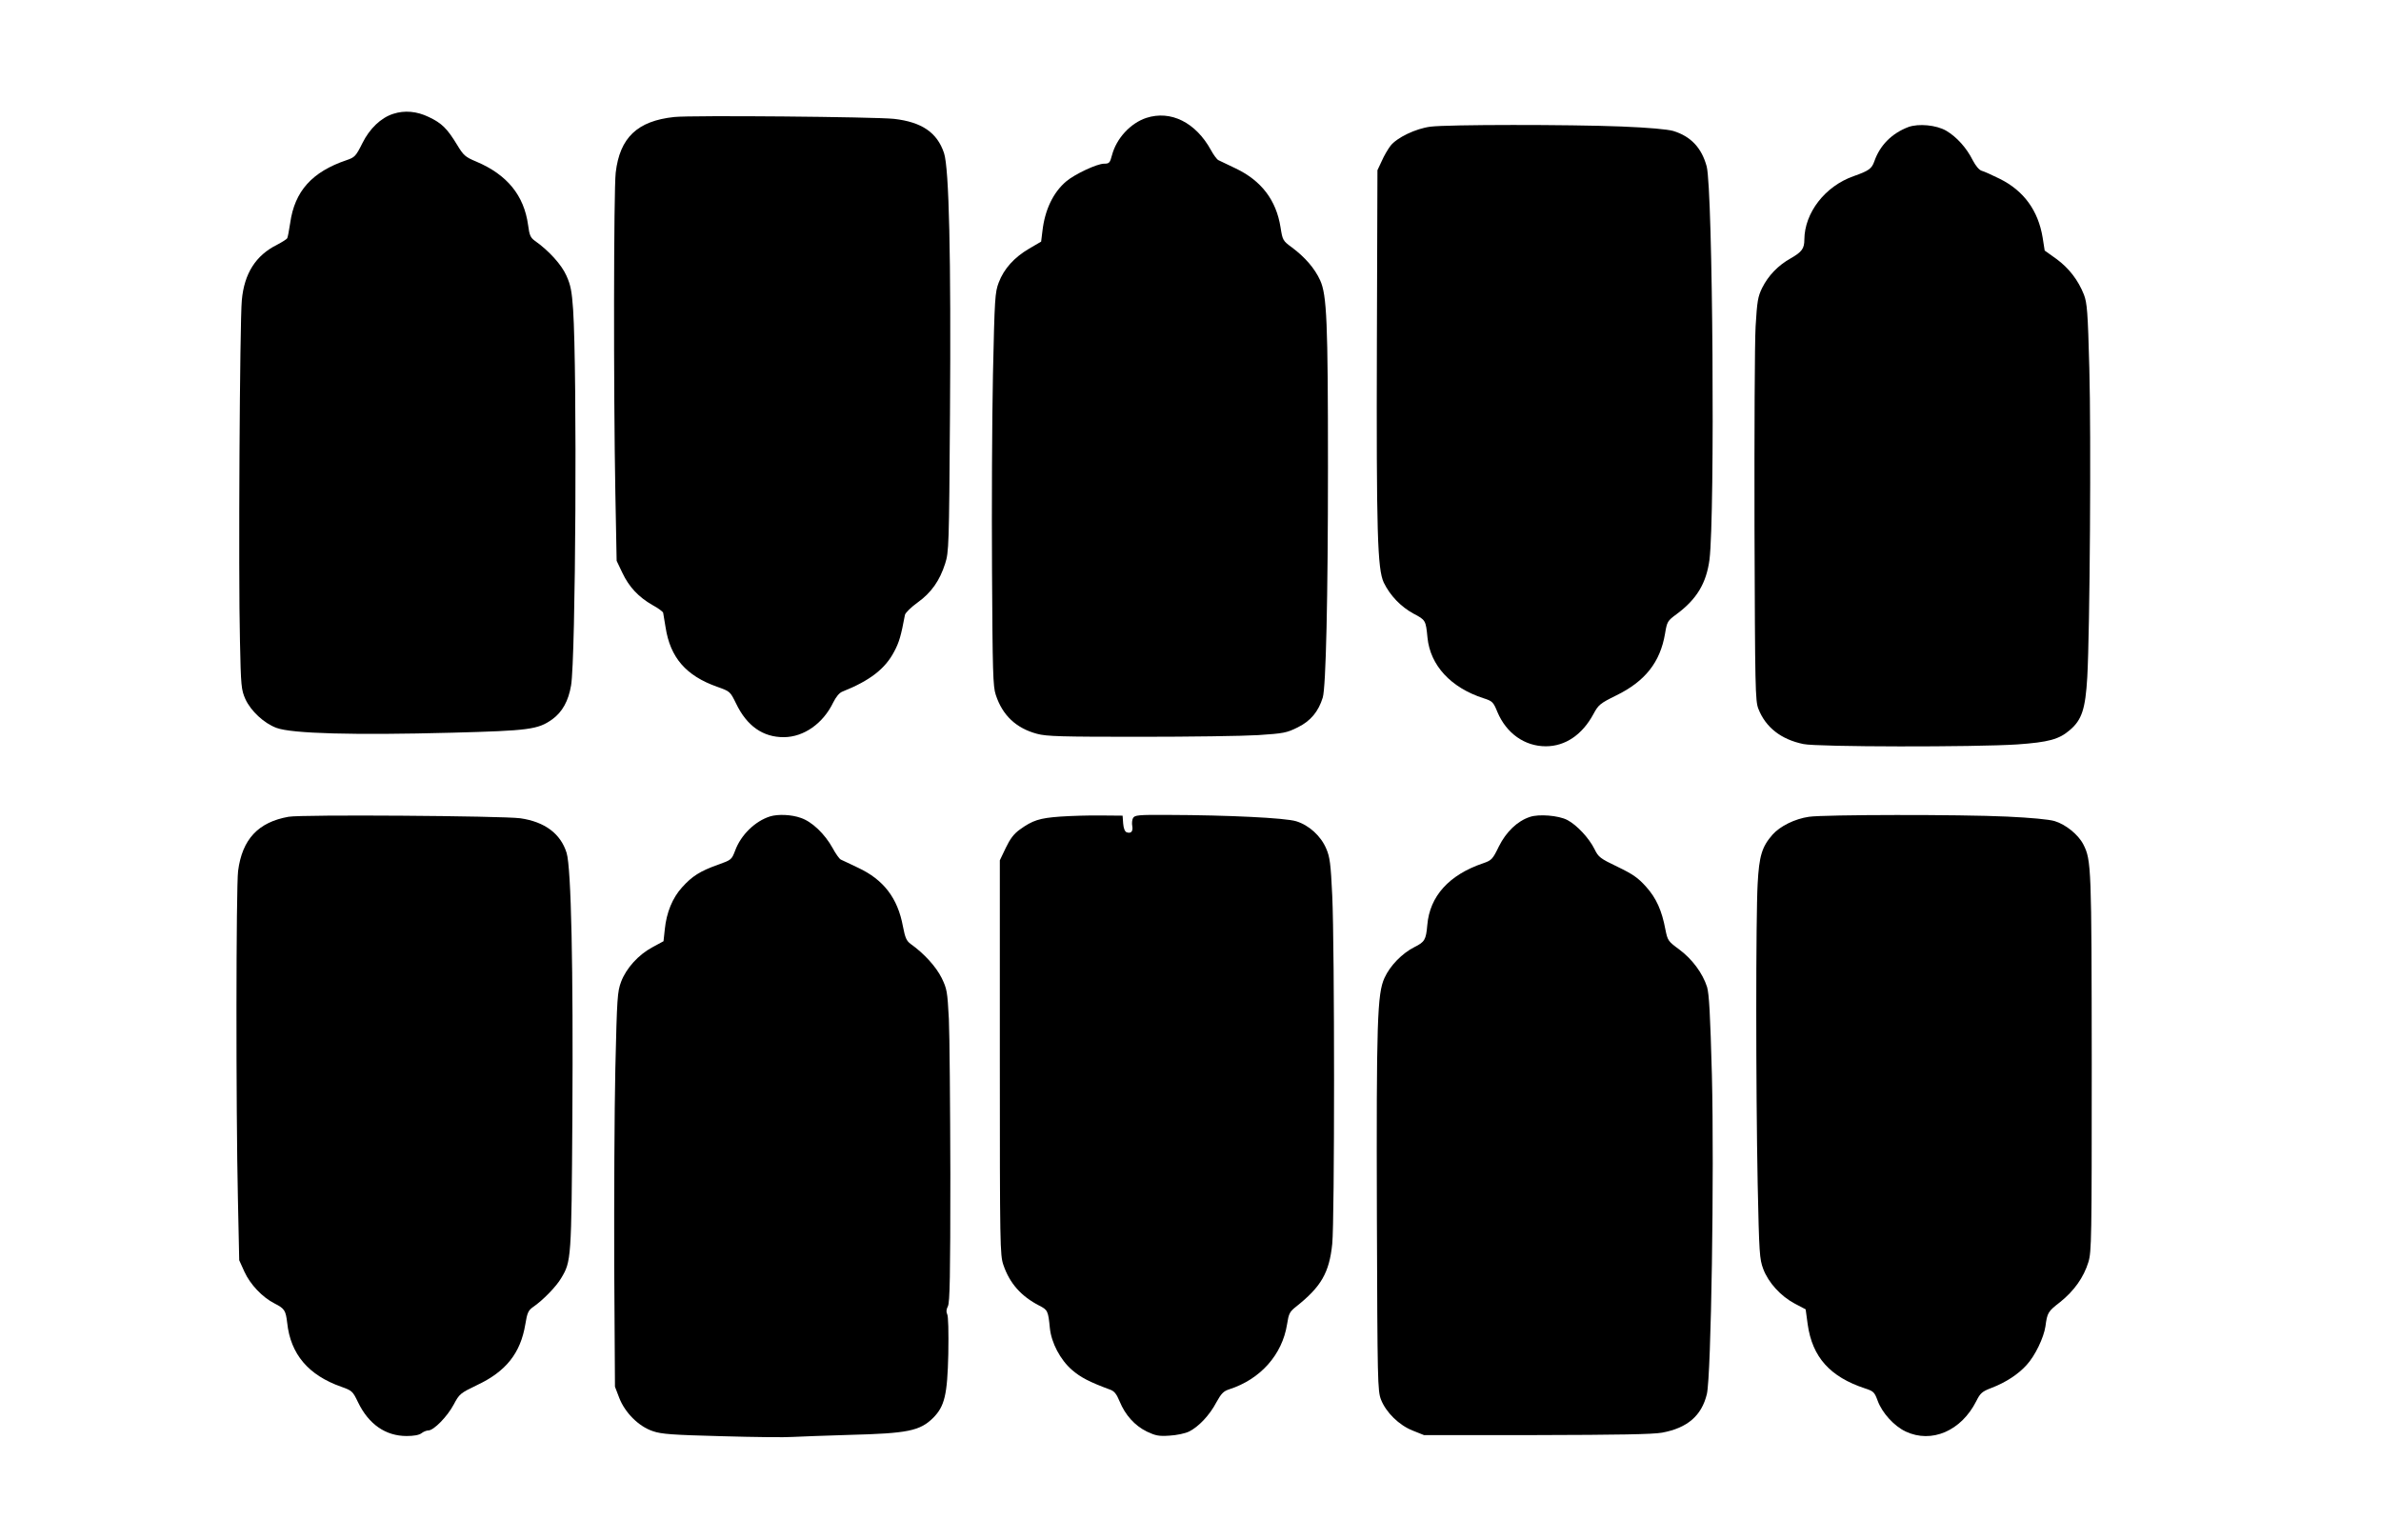
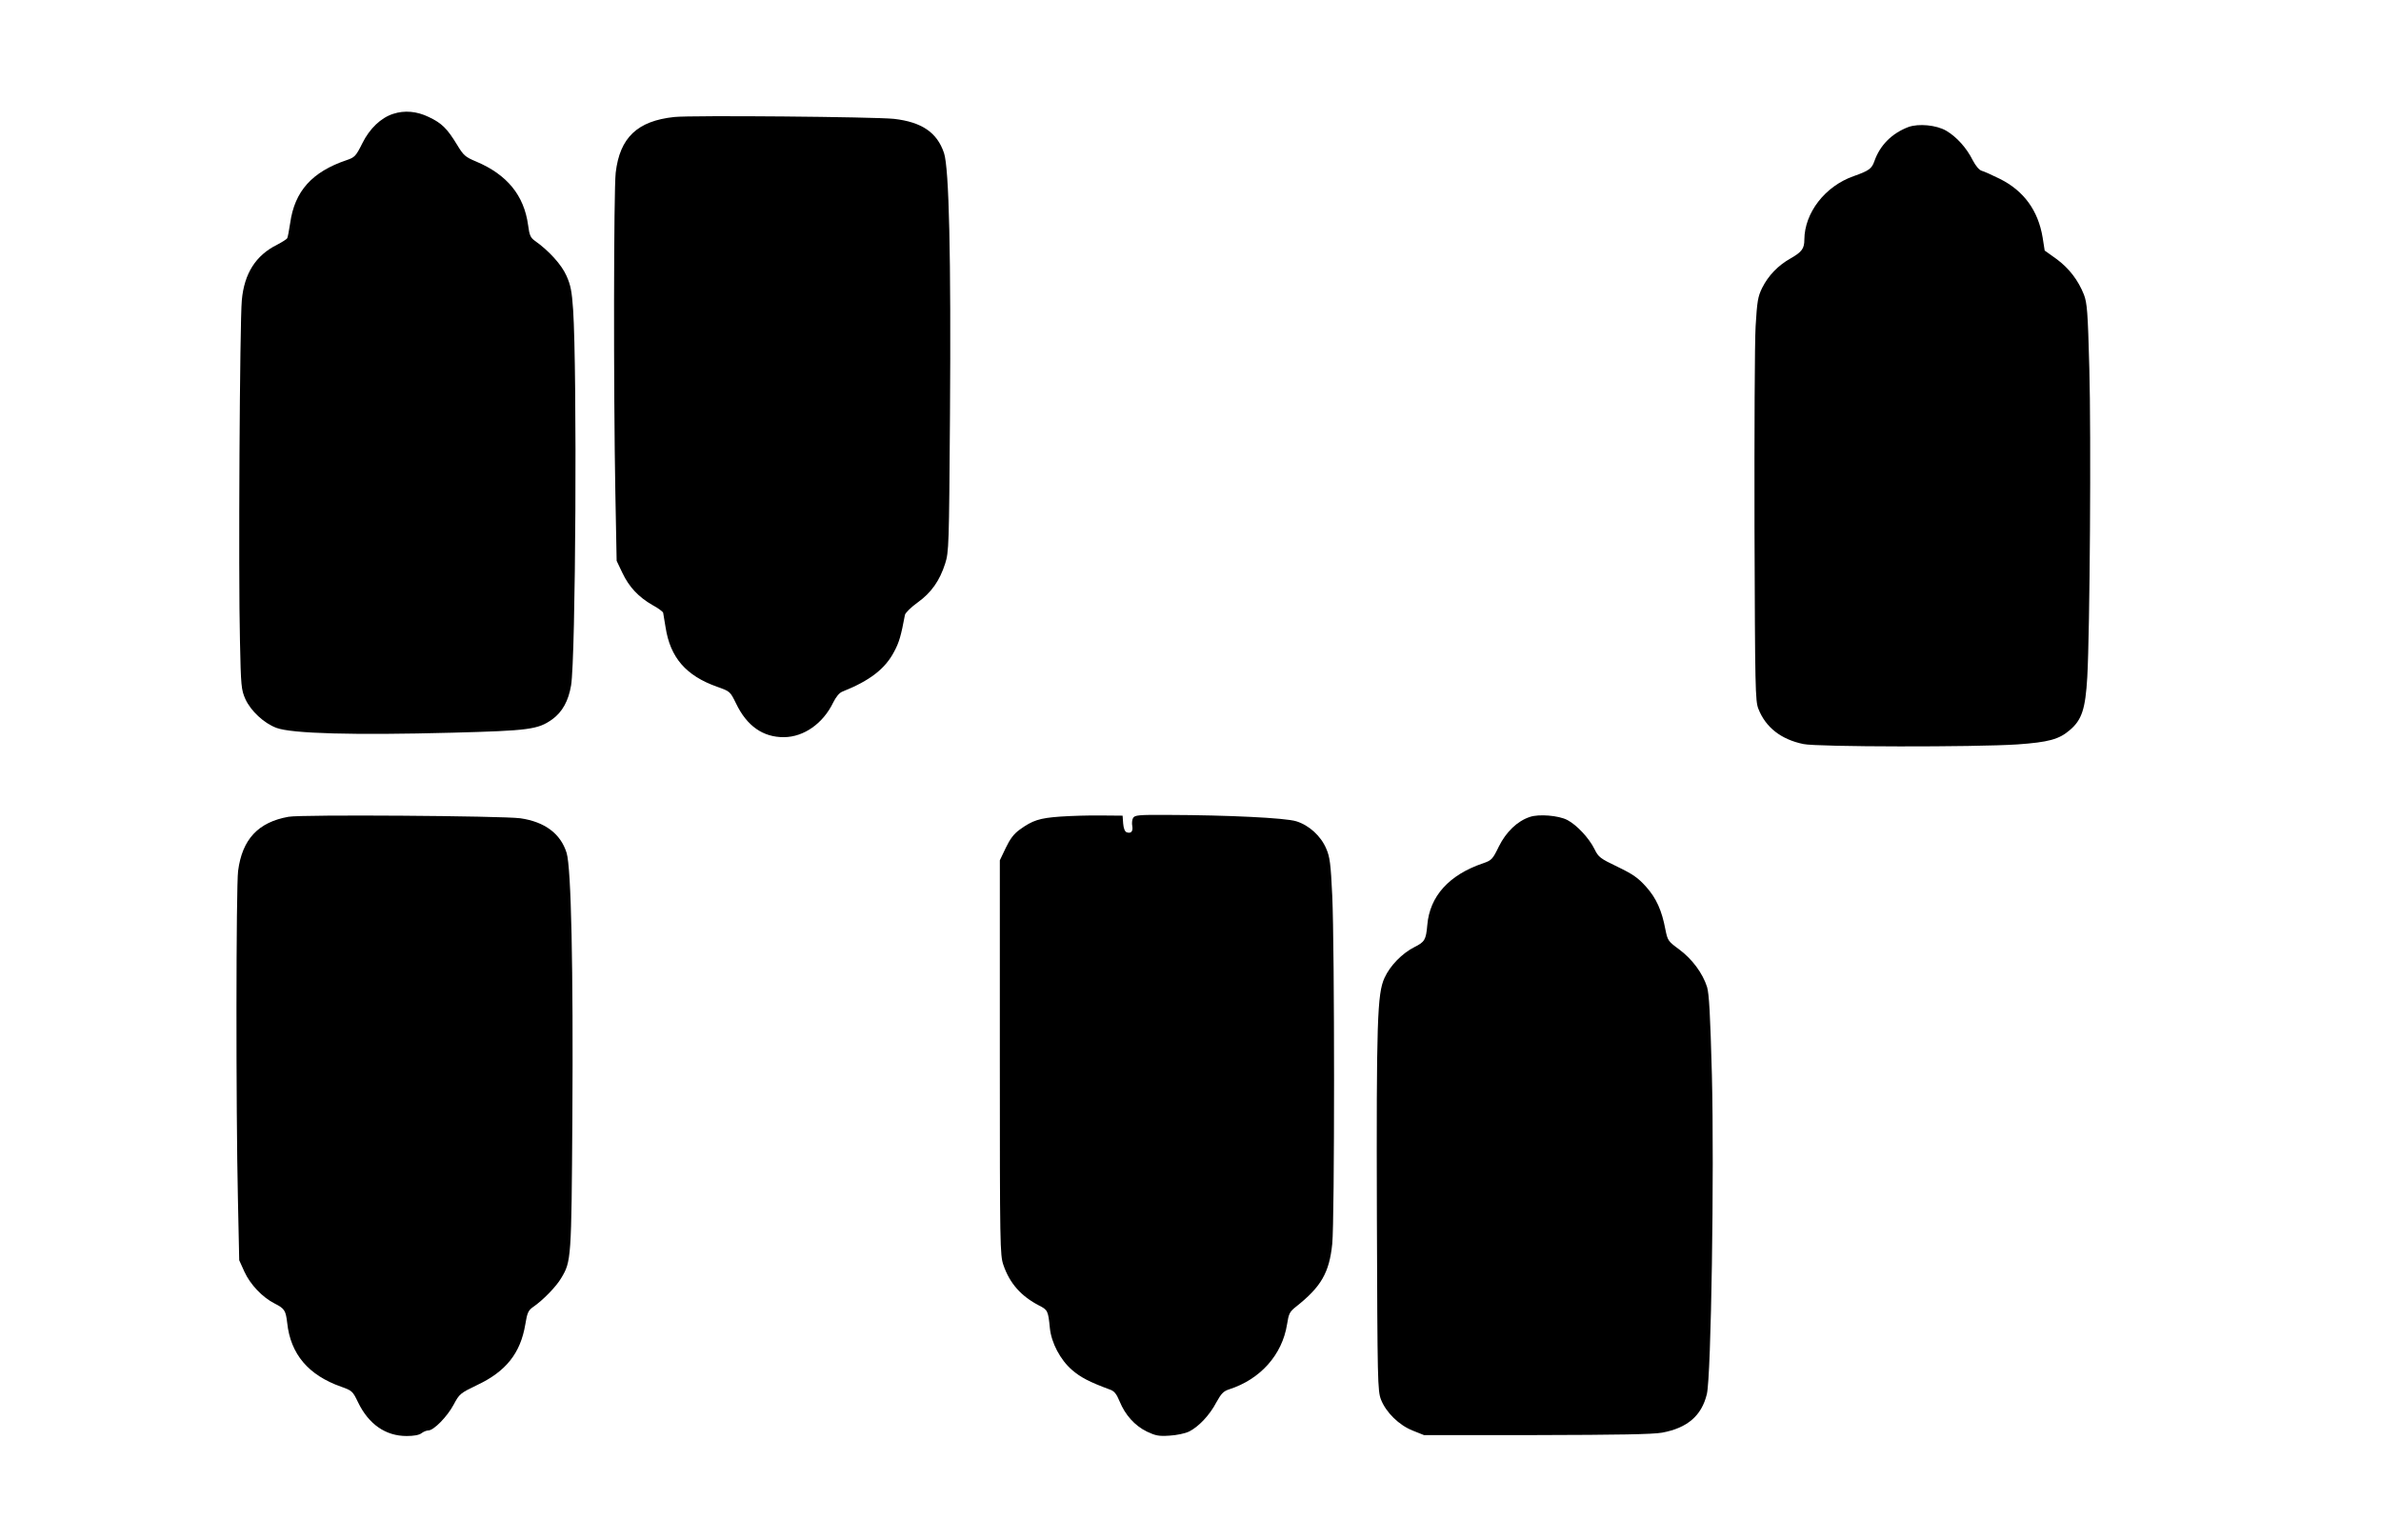
<svg xmlns="http://www.w3.org/2000/svg" version="1.0" width="1280pt" height="828pt" viewBox="0 0 1280 828" preserveAspectRatio="xMidYMid meet">
  <g transform="translate(0,828) scale(0.1,-0.1)" fill="#000000" stroke="none">
    <path d="M2114 7668 c-66 -21 -127 -79 -166 -158 -35 -70 -41 -76 -85 -91 -186 -63 -279 -167 -303 -338 -6 -40 -13 -77 -16 -82 -3 -5 -28 -21 -55 -35 -114 -57 -176 -154 -189 -298 -11 -113 -19 -1478 -10 -1831 5 -245 7 -263 29 -313 29 -64 100 -130 167 -155 82 -31 418 -40 944 -26 414 11 462 17 539 72 54 39 87 99 101 182 25 146 33 1683 11 2021 -7 99 -13 131 -36 182 -26 59 -94 134 -169 187 -24 17 -30 30 -37 85 -22 160 -113 271 -278 341 -60 25 -69 33 -104 91 -53 87 -82 116 -152 149 -64 31 -130 37 -191 17z" />
    <path d="M3625 7651 c-199 -21 -293 -111 -315 -299 -11 -96 -12 -1175 -2 -1717 l7 -370 31 -65 c36 -76 87 -130 162 -173 30 -16 55 -35 57 -41 1 -6 7 -41 13 -78 25 -163 110 -261 277 -320 70 -25 70 -25 102 -90 58 -121 145 -182 258 -181 107 1 210 74 264 186 15 30 33 53 50 59 148 59 230 123 278 215 27 50 37 86 58 198 3 11 33 41 68 66 74 53 119 118 148 209 20 63 21 92 26 800 6 854 -5 1326 -32 1407 -37 111 -120 167 -269 184 -104 11 -1089 20 -1181 10z" />
-     <path d="M6162 7646 c-84 -28 -160 -109 -184 -200 -11 -42 -15 -46 -43 -46 -37 0 -157 -56 -203 -95 -70 -59 -115 -153 -128 -267 l-7 -57 -65 -38 c-80 -47 -135 -108 -163 -182 -20 -53 -22 -81 -31 -496 -5 -242 -7 -717 -5 -1055 3 -538 5 -621 20 -665 36 -111 110 -180 222 -210 51 -14 133 -16 550 -16 270 0 557 4 638 9 137 9 154 12 214 42 69 34 111 85 134 160 17 56 28 531 28 1240 0 781 -6 924 -42 1003 -29 64 -82 125 -152 177 -49 36 -50 39 -61 108 -23 146 -103 251 -242 317 -42 20 -84 40 -92 44 -8 4 -26 28 -40 54 -82 149 -216 216 -348 173z" />
-     <path d="M7690 7599 c-79 -10 -181 -59 -215 -103 -13 -17 -35 -54 -47 -82 l-23 -49 -3 -919 c-3 -1033 3 -1225 37 -1298 34 -70 92 -130 160 -167 65 -34 66 -36 75 -129 15 -149 125 -269 302 -326 47 -15 52 -20 74 -74 48 -114 146 -184 260 -184 105 0 196 62 256 173 27 50 35 57 122 100 156 76 237 179 263 332 11 66 13 69 63 106 108 80 159 166 176 292 30 244 18 1986 -15 2114 -27 100 -85 162 -180 191 -33 9 -130 18 -280 24 -277 11 -934 11 -1025 -1z" />
    <path d="M10259 7597 c-89 -34 -153 -98 -183 -185 -14 -39 -29 -50 -111 -79 -154 -54 -264 -197 -265 -341 0 -48 -13 -66 -72 -100 -70 -39 -122 -94 -155 -160 -23 -47 -27 -72 -35 -206 -5 -84 -7 -570 -6 -1082 3 -867 4 -932 21 -975 39 -99 121 -164 242 -189 74 -16 921 -17 1150 -2 168 12 224 27 282 77 65 55 84 114 94 285 14 254 21 1302 11 1660 -8 305 -12 351 -29 396 -31 78 -80 142 -148 192 l-63 45 -11 70 c-24 145 -101 251 -229 315 -42 21 -87 41 -99 44 -13 4 -32 26 -48 57 -33 66 -86 125 -142 158 -53 31 -149 40 -204 20z" />
    <path d="M1551 3889 c-163 -29 -249 -121 -271 -291 -11 -85 -12 -1281 -1 -1763 l7 -330 28 -62 c31 -68 97 -138 163 -171 53 -27 59 -37 67 -104 18 -168 114 -281 290 -343 59 -21 62 -24 91 -84 57 -118 148 -181 261 -181 38 0 67 5 80 15 10 8 27 15 37 15 29 0 102 75 136 139 31 58 35 61 126 105 155 73 233 171 259 326 10 62 16 75 41 93 53 36 126 111 152 156 54 90 55 100 60 866 5 794 -6 1339 -31 1420 -32 103 -117 167 -249 186 -98 13 -1177 21 -1246 8z" />
-     <path d="M4140 3891 c-80 -25 -157 -99 -188 -184 -19 -49 -20 -50 -93 -76 -95 -34 -138 -61 -192 -121 -52 -57 -84 -136 -93 -225 l-7 -65 -59 -32 c-75 -40 -141 -112 -169 -186 -20 -54 -22 -82 -31 -467 -5 -225 -7 -702 -6 -1060 l4 -650 23 -60 c31 -80 105 -154 181 -179 46 -16 105 -20 370 -27 173 -5 344 -7 380 -4 36 2 173 7 305 11 315 8 380 21 452 92 61 62 76 123 81 343 2 119 0 204 -6 214 -6 12 -5 26 4 43 10 21 13 161 13 706 -1 375 -4 752 -8 838 -8 149 -10 161 -39 221 -30 60 -94 131 -166 182 -23 17 -30 33 -42 95 -28 152 -104 251 -241 315 -43 21 -85 40 -93 44 -8 4 -28 32 -44 62 -42 76 -111 142 -171 162 -50 18 -122 21 -165 8z" />
    <path d="M5700 3890 c-112 -8 -149 -20 -218 -70 -32 -23 -52 -50 -75 -98 l-32 -67 0 -1060 c0 -1015 1 -1062 19 -1115 34 -100 96 -169 193 -219 45 -23 48 -28 57 -121 8 -79 56 -170 118 -224 46 -40 93 -65 204 -106 24 -8 36 -23 53 -64 30 -73 81 -130 146 -162 47 -22 64 -26 122 -22 38 2 85 12 105 22 51 25 111 88 147 157 26 47 38 60 69 70 168 54 285 186 311 349 9 58 14 68 48 95 135 107 179 182 195 338 13 128 13 1592 0 1872 -8 172 -13 208 -32 252 -29 69 -93 127 -162 148 -58 18 -365 33 -690 34 -159 1 -178 -1 -187 -17 -5 -9 -7 -29 -4 -43 5 -29 -7 -42 -31 -33 -9 4 -16 21 -18 47 l-3 42 -115 1 c-63 1 -162 -2 -220 -6z" />
    <path d="M8224 3888 c-67 -22 -127 -80 -166 -158 -34 -70 -39 -75 -85 -91 -183 -62 -287 -177 -300 -332 -7 -80 -14 -91 -70 -119 -65 -33 -130 -99 -160 -165 -39 -85 -44 -231 -41 -1289 3 -884 4 -931 22 -978 27 -69 97 -138 171 -167 l60 -24 605 0 c440 1 624 4 675 13 136 25 213 91 241 208 23 98 40 1190 27 1714 -9 330 -15 436 -26 474 -24 75 -81 151 -150 202 -60 44 -62 48 -74 107 -19 102 -49 169 -104 230 -42 47 -70 67 -153 107 -94 45 -103 52 -124 95 -29 59 -96 131 -147 157 -46 24 -153 33 -201 16z" />
-     <path d="M9725 3889 c-76 -11 -155 -50 -196 -96 -57 -65 -72 -114 -80 -263 -10 -177 -10 -1096 0 -1610 8 -381 10 -408 30 -462 28 -74 94 -146 169 -186 l59 -31 11 -81 c25 -176 120 -282 308 -344 46 -15 51 -20 68 -66 24 -66 89 -137 151 -166 139 -65 298 3 379 163 22 44 31 52 83 72 76 29 143 73 188 123 46 50 92 147 101 207 10 74 13 80 79 131 75 60 127 133 152 215 17 56 18 123 18 1065 -1 1056 -2 1096 -45 1180 -27 53 -95 108 -155 126 -31 9 -127 18 -255 24 -252 12 -983 11 -1065 -1z" />
  </g>
</svg>